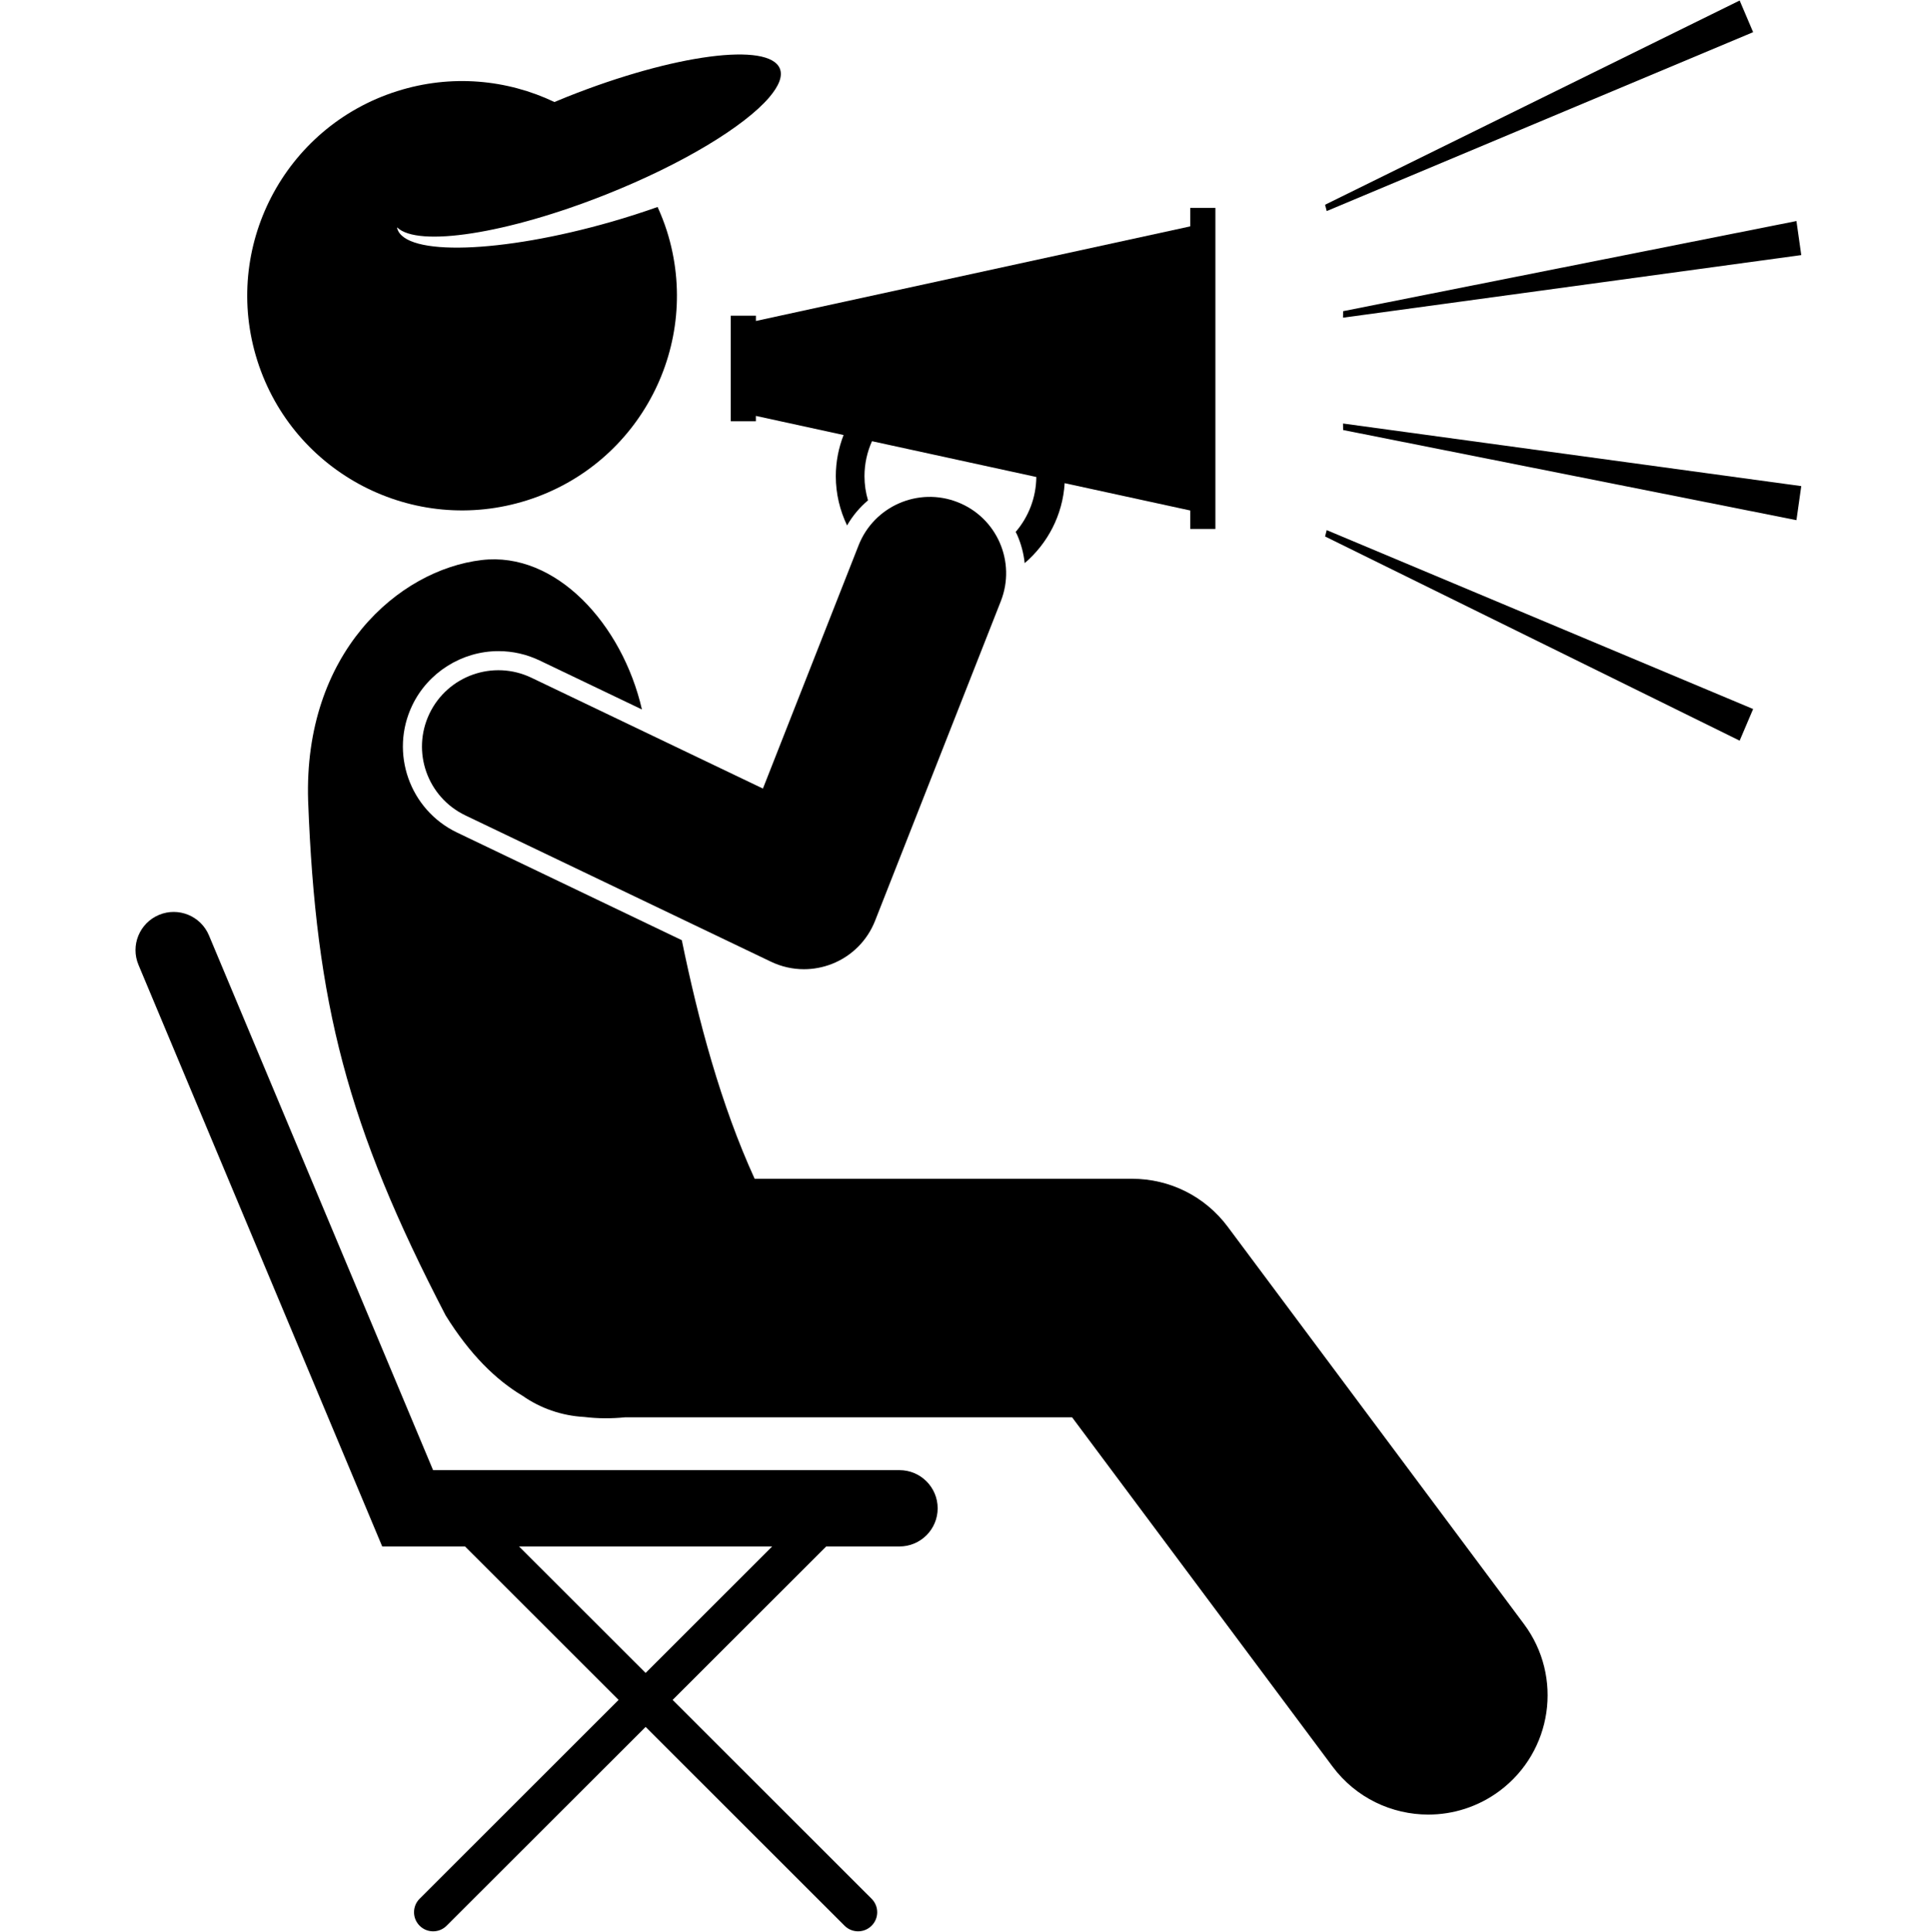
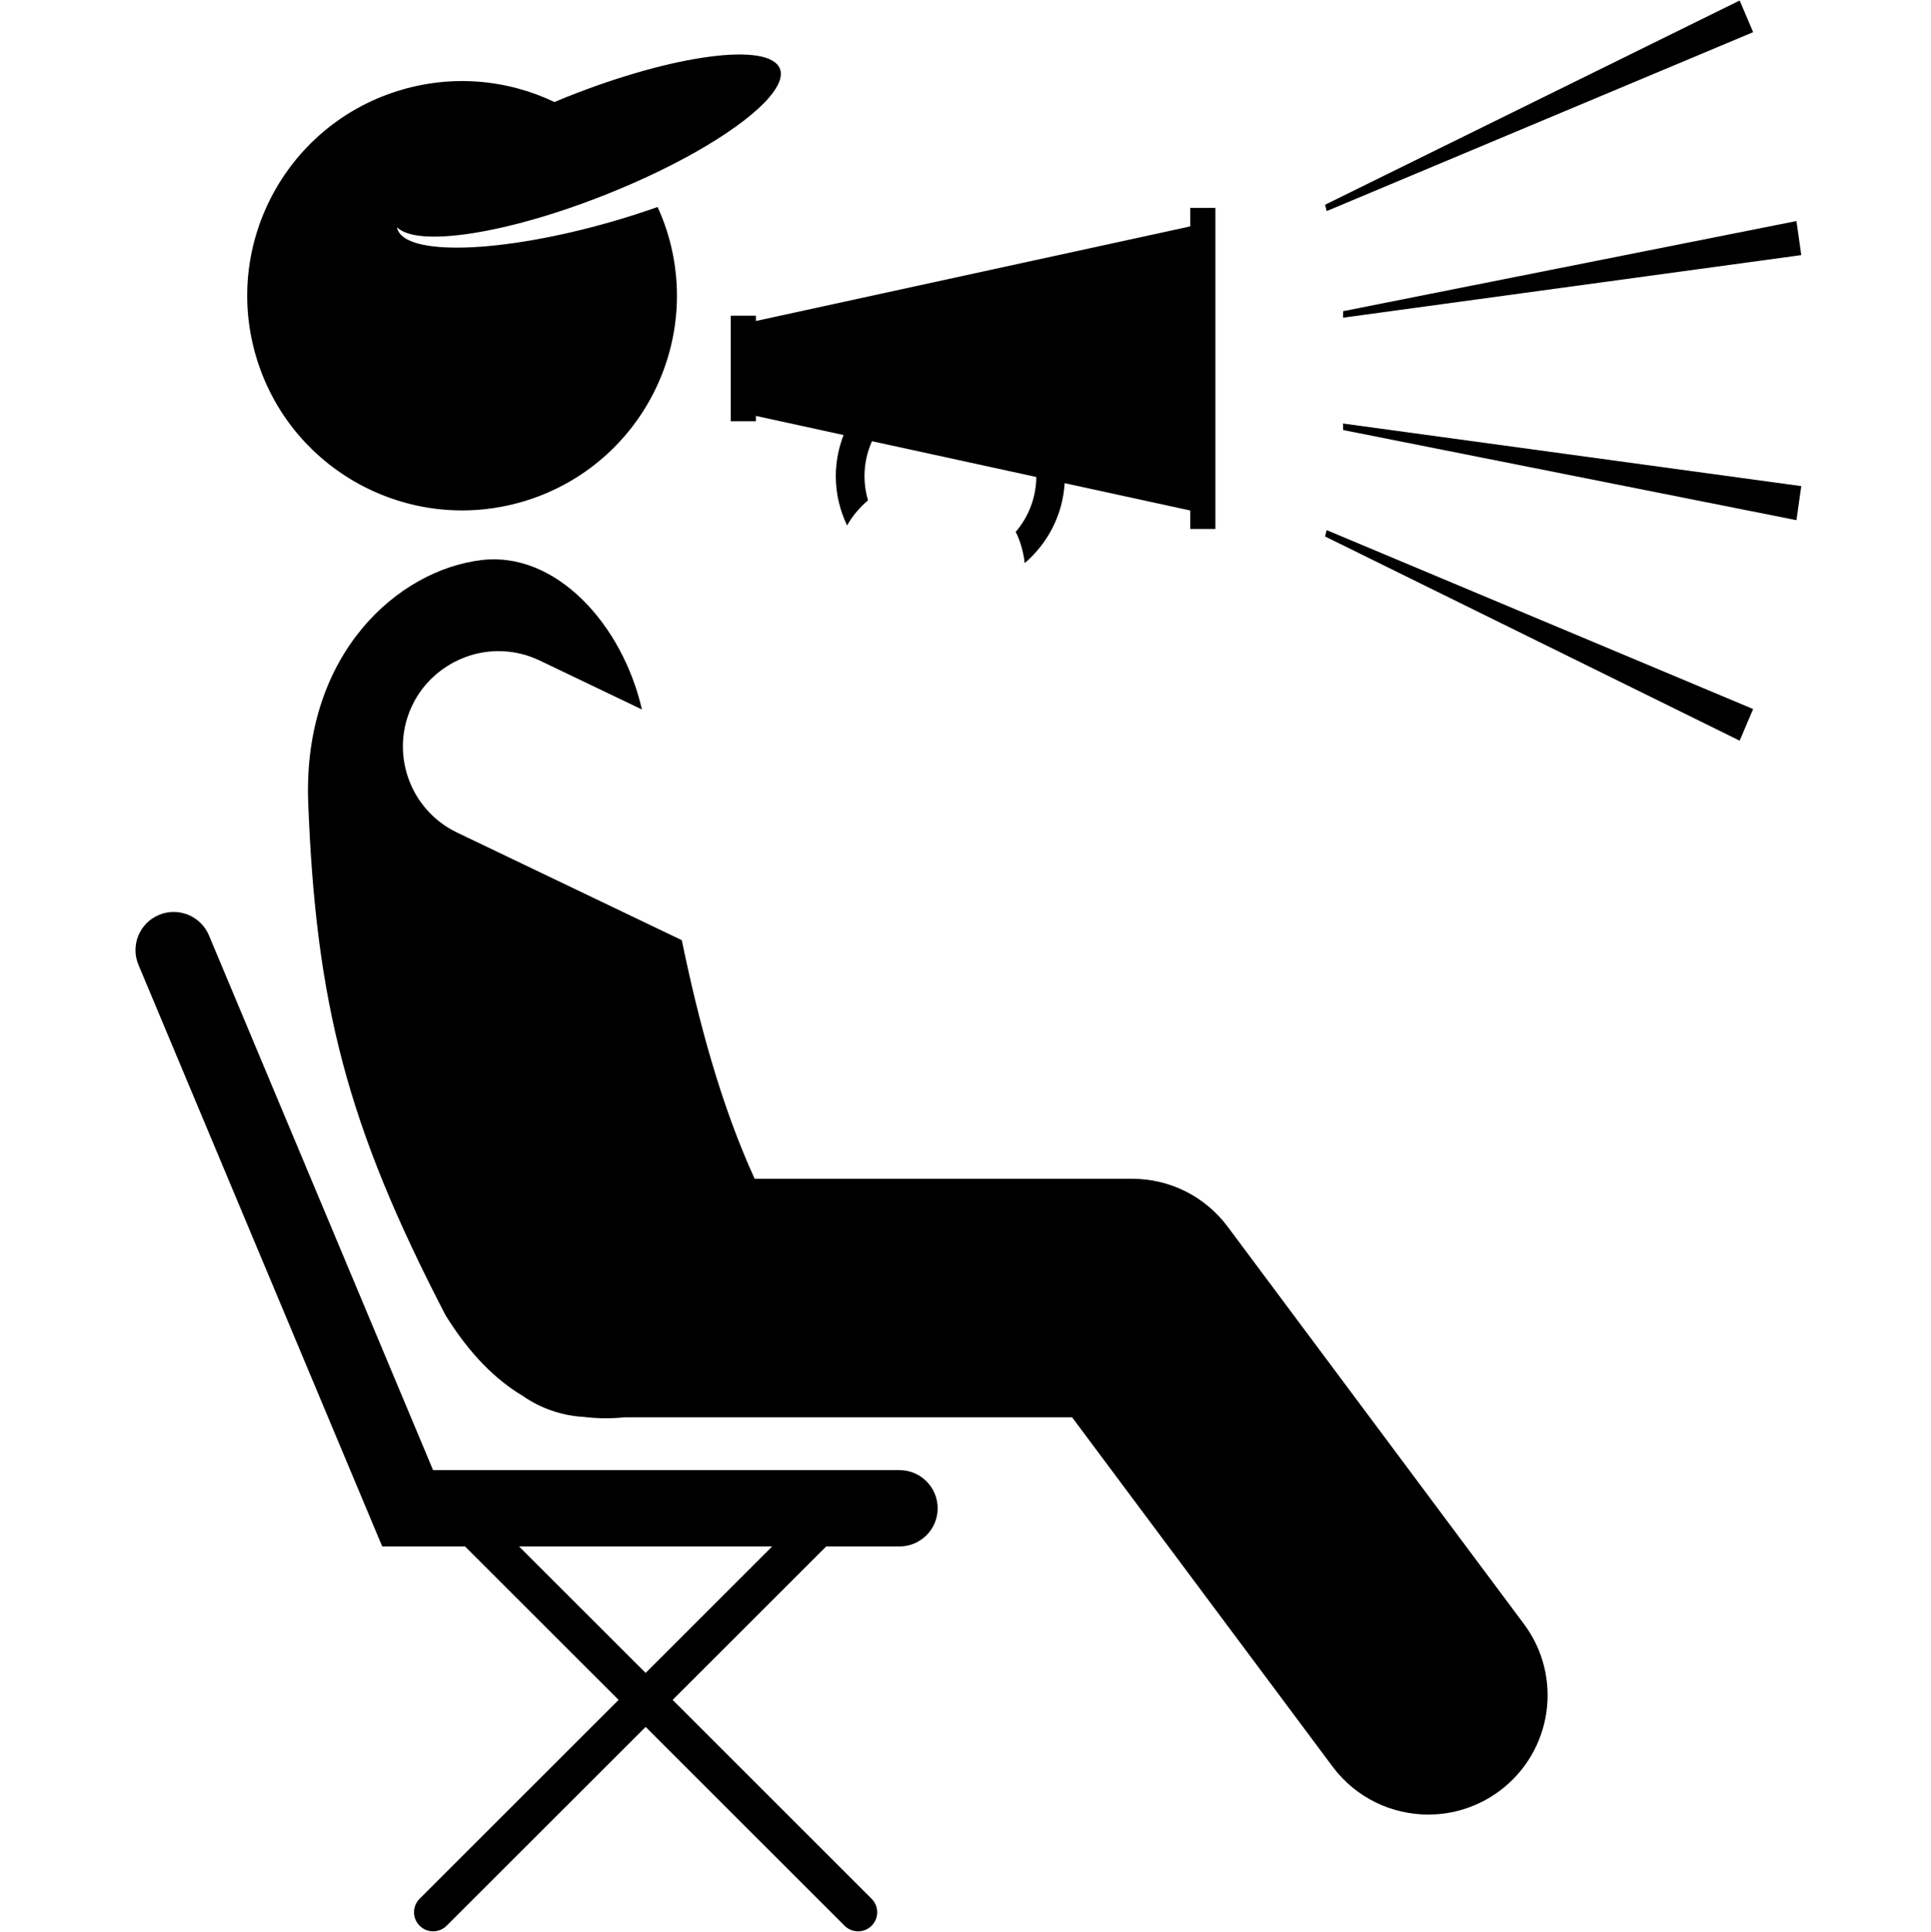
<svg xmlns="http://www.w3.org/2000/svg" width="224.88pt" height="225pt" viewBox="0 0 224.88 225" version="1.2">
  <defs>
    <clipPath id="clip1">
      <path d="M 15.039 106 L 110 106 L 110 224.938 L 15.039 224.938 Z M 15.039 106 " />
    </clipPath>
    <clipPath id="clip2">
      <path d="M 154 0.059 L 205 0.059 L 205 25 L 154 25 Z M 154 0.059 " />
    </clipPath>
    <clipPath id="clip3">
      <path d="M 156 25 L 209.934 25 L 209.934 37 L 156 37 Z M 156 25 " />
    </clipPath>
    <clipPath id="clip4">
      <path d="M 156 49 L 209.934 49 L 209.934 61 L 156 61 Z M 156 49 " />
    </clipPath>
  </defs>
  <g id="surface1">
    <path style=" stroke:none;fill-rule:nonzero;fill:rgb(0%,0%,0%);fill-opacity:1;" d="M 48.012 82.133 C 49.848 78.297 53.793 75.82 58.051 75.82 C 59.719 75.82 61.328 76.188 62.844 76.91 L 74.758 82.613 C 72.469 72.668 64.719 64.184 56.09 65.215 C 46.375 66.367 35.336 76.066 35.883 93.262 C 36.773 116.898 40.438 131.117 51.898 153.172 C 54.715 157.711 57.75 160.684 60.867 162.539 C 62.926 163.977 65.391 164.855 68.055 165 C 69.645 165.195 71.23 165.191 72.797 165.039 L 124.855 165.039 L 155.184 205.703 C 157.91 209.363 162.098 211.297 166.34 211.297 C 169.23 211.297 172.141 210.398 174.637 208.543 C 180.789 203.961 182.066 195.262 177.477 189.109 L 142.98 142.852 C 140.344 139.316 136.246 137.262 131.832 137.262 L 87.883 137.262 C 83.934 128.609 81.332 118.867 79.402 109.48 L 53.234 96.949 C 47.703 94.305 45.359 87.656 48.012 82.133 Z M 48.012 82.133 " />
    <g clip-path="url(#clip1)" clip-rule="nonzero">
      <path style=" stroke:none;fill-rule:nonzero;fill:rgb(0%,0%,0%);fill-opacity:1;" d="M 44.512 180.078 L 54.156 180.078 L 72.039 197.945 L 48.867 221.098 C 48 221.965 48 223.375 48.867 224.238 C 49.305 224.676 49.871 224.891 50.441 224.891 C 51.012 224.891 51.578 224.676 52.012 224.238 L 75.188 201.09 L 98.355 224.238 C 98.793 224.676 99.363 224.891 99.934 224.891 C 100.5 224.891 101.07 224.676 101.504 224.238 C 102.375 223.375 102.375 221.969 101.504 221.098 L 78.332 197.945 L 96.219 180.078 L 104.75 180.078 C 107.207 180.078 109.199 178.086 109.199 175.633 C 109.199 173.18 107.207 171.191 104.75 171.191 L 50.434 171.188 L 24.332 108.918 C 23.383 106.656 20.773 105.586 18.512 106.535 C 16.242 107.484 15.176 110.09 16.125 112.352 Z M 75.188 194.805 L 60.445 180.078 L 89.926 180.078 Z M 75.188 194.805 " />
    </g>
    <path style=" stroke:none;fill-rule:nonzero;fill:rgb(0%,0%,0%);fill-opacity:1;" d="M 61.371 58.262 C 74.543 54.09 81.832 40.039 77.66 26.883 C 77.352 25.922 76.988 24.996 76.582 24.102 C 74.875 24.703 73.086 25.285 71.219 25.82 C 58.371 29.508 47.195 29.859 46.262 26.613 C 46.246 26.566 46.258 26.52 46.25 26.477 C 48.633 28.82 59.035 27.242 70.605 22.637 C 79.543 19.082 86.711 14.695 89.578 11.344 C 90.691 10.035 91.176 8.883 90.824 8 C 89.574 4.859 78.488 6.32 66.07 11.262 C 65.562 11.465 65.07 11.672 64.57 11.879 C 59.043 9.246 52.547 8.617 46.25 10.613 C 33.082 14.781 25.789 28.832 29.965 41.988 C 34.141 55.145 48.203 62.43 61.371 58.262 Z M 61.371 58.262 " />
    <path style=" stroke:none;fill-rule:nonzero;fill:rgb(0%,0%,0%);fill-opacity:1;" d="M 88.027 36.758 L 85.102 36.758 L 85.102 49.051 L 88.027 49.051 L 88.027 48.43 L 98.242 50.656 C 97.664 52.145 97.336 53.758 97.336 55.453 C 97.336 57.504 97.816 59.445 98.648 61.184 C 99.293 60.059 100.121 59.078 101.086 58.262 C 100.82 57.371 100.676 56.43 100.676 55.453 C 100.676 53.996 100.992 52.621 101.551 51.375 L 120.688 55.543 C 120.664 57.98 119.762 60.211 118.285 61.938 C 118.348 62.062 118.414 62.18 118.469 62.309 C 118.93 63.363 119.215 64.465 119.332 65.574 C 122 63.293 123.762 59.988 123.988 56.262 L 138.617 59.445 L 138.617 61.594 L 141.543 61.594 L 141.543 24.211 L 138.617 24.211 L 138.617 26.359 L 88.031 37.375 L 88.031 36.758 Z M 88.027 36.758 " />
-     <path style=" stroke:none;fill-rule:nonzero;fill:rgb(0%,0%,0%);fill-opacity:1;" d="M 111.527 58.477 C 106.957 56.68 101.789 58.93 99.992 63.496 L 88.848 91.824 L 61.887 78.918 C 57.453 76.797 52.141 78.664 50.016 83.094 C 47.895 87.52 49.762 92.828 54.199 94.949 L 54.195 94.949 L 89.785 111.984 C 91 112.566 92.312 112.859 93.629 112.859 C 94.73 112.859 95.836 112.652 96.887 112.242 C 99.191 111.336 101.004 109.523 101.91 107.219 L 116.555 70 C 118.352 65.43 116.102 60.27 111.527 58.477 Z M 111.527 58.477 " />
    <g clip-path="url(#clip2)" clip-rule="nonzero">
      <path style=" stroke:none;fill-rule:nonzero;fill:rgb(0%,0%,0%);fill-opacity:1;" d="M 204.168 3.746 L 202.598 0.059 L 154.316 23.84 L 154.504 24.578 Z M 204.168 3.746 " />
    </g>
    <g clip-path="url(#clip3)" clip-rule="nonzero">
      <path style=" stroke:none;fill-rule:nonzero;fill:rgb(0%,0%,0%);fill-opacity:1;" d="M 156.406 36.992 L 209.773 29.703 L 209.211 25.738 L 156.418 36.234 Z M 156.406 36.992 " />
    </g>
    <path style=" stroke:none;fill-rule:nonzero;fill:rgb(0%,0%,0%);fill-opacity:1;" d="M 204.168 82.562 L 154.504 61.73 L 154.316 62.469 L 202.598 86.246 Z M 204.168 82.562 " />
    <g clip-path="url(#clip4)" clip-rule="nonzero">
      <path style=" stroke:none;fill-rule:nonzero;fill:rgb(0%,0%,0%);fill-opacity:1;" d="M 156.418 50.074 L 209.211 60.57 L 209.773 56.605 L 156.406 49.316 Z M 156.418 50.074 " />
    </g>
  </g>
</svg>